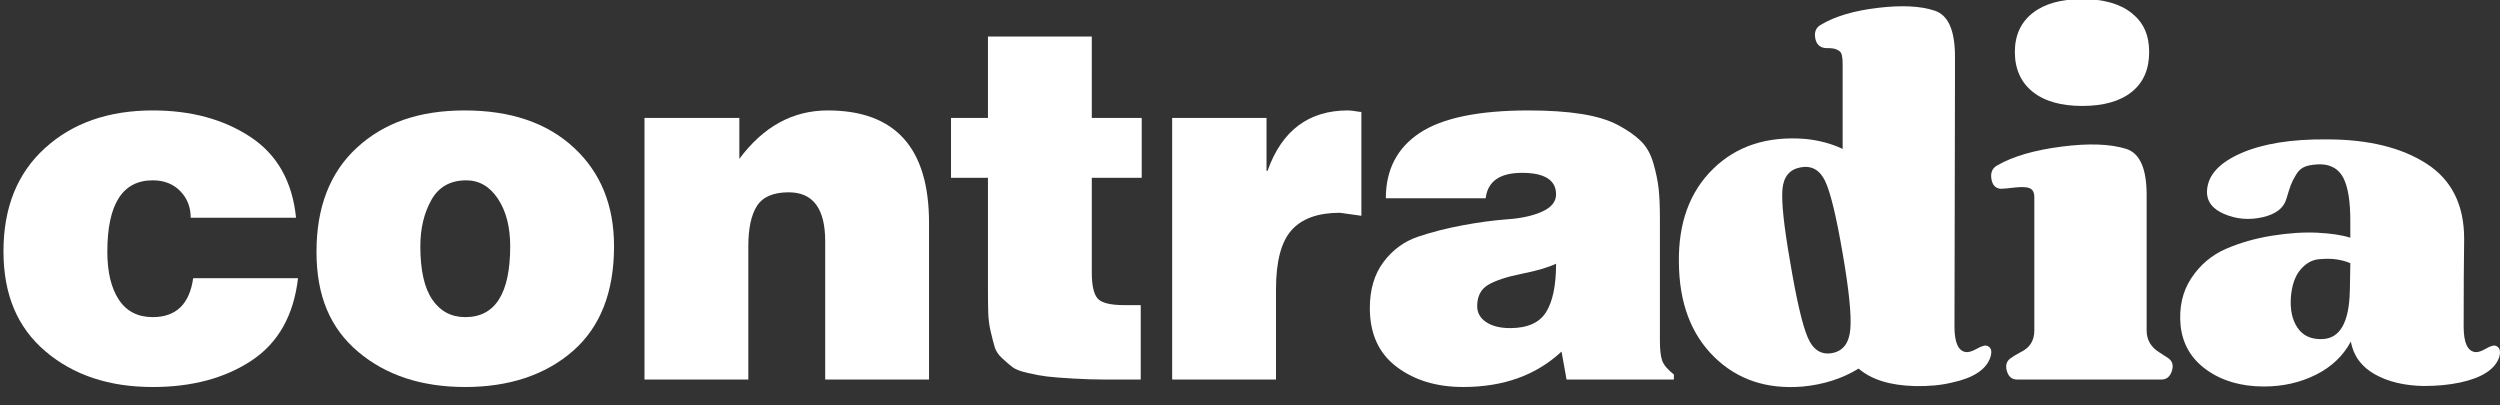
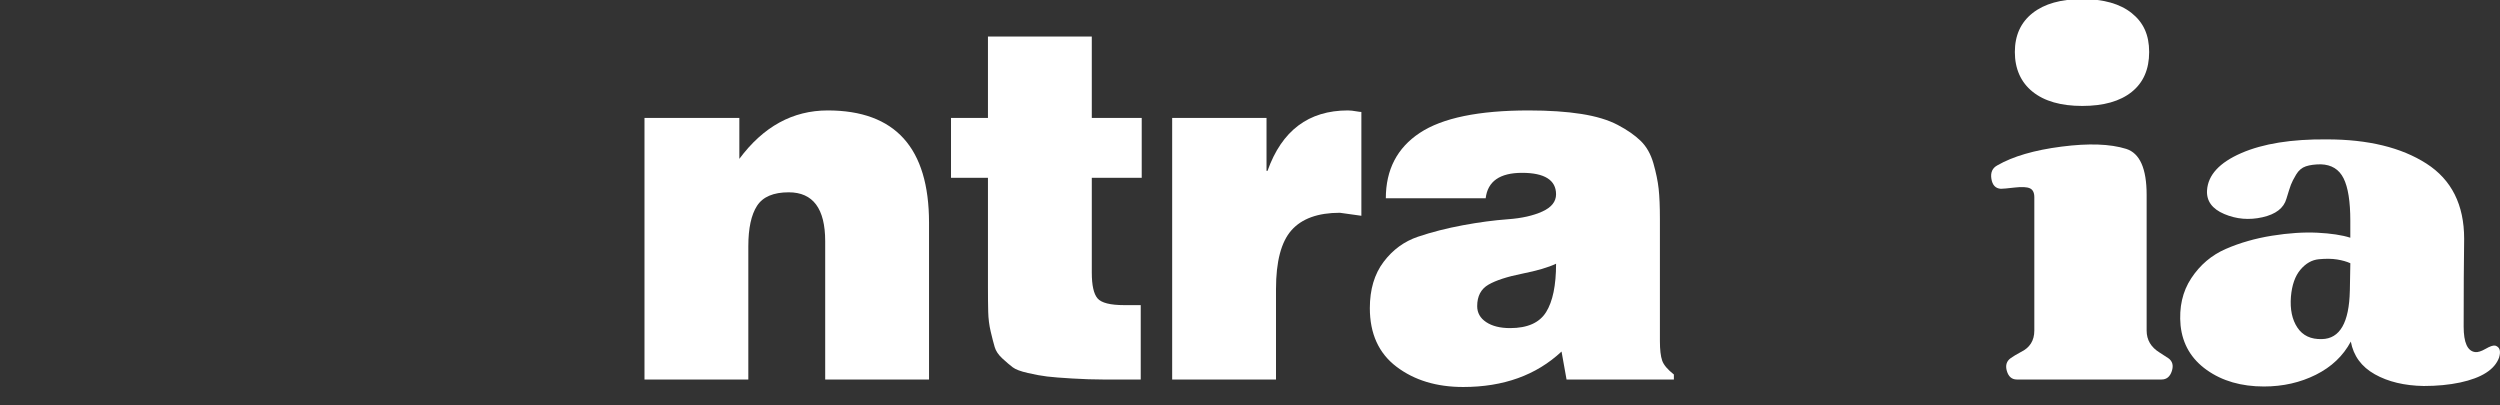
<svg xmlns="http://www.w3.org/2000/svg" id="_Шар_1" data-name="Шар_1" version="1.1" viewBox="0 0 1975.68 320.16">
  <rect x="0" y="0" width="1975.68" height="320.16" fill="#333333" stroke="none" />
  <defs>
    <style>
      .st0 {
        fill: #fff;
      }
    </style>
  </defs>
-   <path class="st0" d="M120.72,250.61c-11.84,0-20.78-4.6-26.83-13.81-6.05-9.2-9.07-21.83-9.07-37.87,0-37.61,11.97-56.42,35.9-56.42,8.94,0,16.18,2.83,21.7,8.48,5.52,5.66,8.29,12.69,8.29,21.11h83.25c-2.9-28.67-14.93-49.97-36.1-63.91-21.17-13.94-46.89-20.91-77.13-20.91-34.98,0-63.39,9.93-85.22,29.79C13.66,136.92,2.75,164.08,2.75,198.53s11.05,60.3,33.14,79.1c22.09,18.81,50.36,28.21,84.82,28.21,31.03,0,57.07-6.96,78.12-20.91,21.04-13.94,33.27-35.64,36.69-65.1h-82.85c-2.9,20.52-13.55,30.77-31.96,30.77Z" />
-   <path class="st0" d="M453.5,116.67c-21.17-19.59-49.91-29.39-86.2-29.39s-63.91,9.8-85.22,29.39c-21.3,19.6-31.96,47.02-31.96,82.26s10.98,60.56,32.94,79.1c21.96,18.54,50.17,27.81,84.63,27.81s63.32-9.47,85.02-28.41c21.7-18.94,32.55-46.56,32.55-82.85,0-32.35-10.59-58.32-31.76-77.92ZM367.69,250.61c-11.05,0-19.73-4.6-26.04-13.81-6.31-9.2-9.47-23.28-9.47-42.21,0-13.94,2.89-26.1,8.68-36.49,5.78-10.39,14.99-15.58,27.62-15.58,10.26,0,18.6,4.87,25.05,14.6,6.44,9.74,9.67,22.23,9.67,37.48,0,37.35-11.84,56.02-35.51,56.02Z" />
  <path class="st0" d="M654.11,87.28c-27.62,0-50.89,12.76-69.83,38.27v-32.35h-74.96v206.73h82.06v-105.34c0-14.2,2.3-24.85,6.9-31.96,4.6-7.1,12.95-10.65,25.05-10.65,19.2,0,28.8,12.89,28.8,38.66v109.29h82.06v-123.88c0-59.18-26.7-88.77-80.09-88.77Z" />
  <path class="st0" d="M862.81,28.88h-82.06v64.31h-29.2v47.34h29.2v86.4c0,7.63.06,14.14.2,19.53.13,5.39.79,10.59,1.97,15.58,1.18,5,2.23,9.07,3.16,12.23.92,3.16,2.96,6.18,6.12,9.07,3.16,2.9,5.85,5.2,8.09,6.9,2.23,1.71,6.25,3.22,12.03,4.54,5.78,1.32,10.85,2.24,15.19,2.76,4.34.53,10.98,1.05,19.92,1.58,8.94.53,16.96.79,24.07.79h29.98v-58.78h-13.02c-11.05,0-18.09-1.78-21.11-5.33-3.03-3.55-4.54-10.32-4.54-20.32v-74.96h39.45v-47.34h-39.45V28.88Z" />
  <path class="st0" d="M1068.56,87.47c-1.18-.13-2.31-.2-3.35-.2-31.04,0-52.21,15.92-63.52,47.74h-.79v-41.82h-74.57v206.73h82.06v-71.41c0-21.83,4.07-37.34,12.23-46.55,8.15-9.2,20.91-13.81,38.27-13.81.26,0,5.92.79,16.97,2.37v-82.06c-.79,0-1.91-.13-3.35-.39-1.45-.26-2.76-.46-3.95-.59Z" />
  <path class="st0" d="M1313.56,284.93c-1.18-3.41-1.78-8.55-1.78-15.39v-96.66c0-9.73-.33-17.62-.99-23.67-.66-6.05-2.04-12.75-4.14-20.12-2.11-7.36-5.46-13.28-10.06-17.75-4.6-4.47-10.65-8.68-18.15-12.62-7.5-3.95-17.1-6.84-28.8-8.68-11.71-1.84-25.58-2.76-41.62-2.76-39.45,0-68.12,5.92-86.01,17.75-17.89,11.84-26.83,29.07-26.83,51.68h78.9c1.58-13.41,11.18-20.12,28.8-20.12s26.83,5.66,26.83,16.96c0,5.79-3.62,10.33-10.85,13.61-7.24,3.29-16.31,5.33-27.22,6.11-10.92.79-22.75,2.37-35.51,4.73-12.76,2.37-24.6,5.39-35.51,9.07-10.92,3.69-19.99,10.33-27.22,19.92-7.24,9.61-10.85,21.77-10.85,36.5,0,20.26,7.03,35.7,21.11,46.36,14.07,10.65,31.62,15.98,52.67,15.98,31.82,0,57.73-9.33,77.72-28.01l3.95,22.09h84.82v-3.95c-5-3.95-8.09-7.62-9.27-11.05ZM1221.83,246.66c-5.26,8.42-14.73,12.63-28.41,12.63-7.89,0-14.2-1.58-18.94-4.73s-7.1-7.36-7.1-12.62c0-7.89,2.96-13.54,8.88-16.97,5.92-3.41,14.79-6.31,26.63-8.68,11.84-2.37,20.78-4.99,26.83-7.89,0,17.1-2.63,29.85-7.89,38.27Z" />
-   <path class="st0" d="M1569.8,273.1c-1.58-.26-4.14.59-7.69,2.57-3.55,1.97-6.38,2.83-8.48,2.56-6.05-.79-9.07-7.5-9.07-20.12,0-4.2.06-35.57.2-94.09.13-58.52.2-92.78.2-102.77v-16.57c0-20.77-5.39-32.87-16.18-36.3-11.05-3.68-25.98-4.4-44.78-2.17-18.81,2.24-33.73,6.65-44.78,13.22-3.95,2.11-5.52,5.59-4.73,10.46.79,4.87,3.42,7.56,7.89,8.09,3.16,0,5.39.14,6.71.39,1.31.27,2.63.79,3.95,1.58,1.31.79,2.17,2.04,2.56,3.75.4,1.71.59,4.14.59,7.3v66.68c-8.95-4.2-18.81-6.84-29.59-7.89-29.99-2.37-54.25,5.52-72.79,23.67-18.54,18.15-27.56,42.87-27.03,74.17.26,31.56,9.53,56.36,27.81,74.37,18.28,18.01,41.62,25.84,70.03,23.48,16.57-1.58,31.3-6.31,44.19-14.2,9.99,8.68,24.72,13.28,44.19,13.81,11.05.26,20.91-.66,29.59-2.76,17.09-3.68,27.22-10.39,30.38-20.12,1.58-4.99.52-8.02-3.15-9.07ZM1462.29,259.88c-.92,11.18-5.72,17.56-14.4,19.14-8.68,1.58-15.13-2.56-19.33-12.43-4.21-9.86-8.81-29.65-13.81-59.38-5-28.66-7.04-47.93-6.12-57.8.92-9.86,5.72-15.58,14.4-17.16,8.68-1.58,15.12,2.04,19.33,10.85,4.2,8.82,8.81,27.81,13.81,57.01,4.99,28.67,7.03,48.59,6.11,59.77Z" />
  <path class="st0" d="M1606.29,72.48c9.33,7.5,22.42,11.24,39.26,11.24s29.85-3.68,39.06-11.05c9.2-7.36,13.81-17.88,13.81-31.56s-4.61-23.41-13.81-30.77c-9.21-7.36-22.23-11.05-39.06-11.05s-29.92,3.69-39.26,11.05c-9.34,7.37-14.01,17.62-14.01,30.77s4.67,23.87,14.01,31.36Z" />
  <path class="st0" d="M1713.4,282.96c-3.16-2.1-5.39-3.55-6.71-4.34-6.84-4.2-10.26-9.99-10.26-17.36v-107.31c0-20.77-5.39-32.88-16.17-36.3-12.63-3.95-29.66-4.54-51.09-1.78-21.44,2.76-38.34,7.69-50.7,14.79-3.95,2.11-5.52,5.66-4.73,10.65.79,5,3.29,7.63,7.5,7.89,1.58,0,5.19-.33,10.85-.99,5.65-.65,9.66-.46,12.03.59,2.37,1.05,3.55,3.42,3.55,7.1v105.34c0,7.89-3.55,13.55-10.65,16.97-3.42,1.84-6.06,3.42-7.89,4.73-3.42,2.37-4.47,5.79-3.16,10.26,1.31,4.47,3.95,6.71,7.89,6.71h114.41c3.94,0,6.64-2.23,8.09-6.71,1.44-4.47.46-7.89-2.96-10.26Z" />
  <path class="st0" d="M1971.81,273.1c-1.58-.26-4.08.59-7.5,2.57-3.42,1.97-6.18,2.83-8.28,2.56-6.05-.79-9.07-7.5-9.07-20.12,0-28.14.13-51.29.39-69.44,0-26.83-9.93-46.62-29.79-59.38-19.86-12.75-46.1-19.14-78.71-19.14-27.88-.26-50.44,3.35-67.66,10.85-17.23,7.5-26.24,17.3-27.03,29.39-.53,8.42,4.01,14.67,13.61,18.74,9.6,4.08,19.66,4.93,30.18,2.56,10.52-2.37,16.83-7.23,18.94-14.6,1.58-5.26,2.76-8.94,3.55-11.05.79-2.1,2.17-4.8,4.14-8.09,1.97-3.29,4.54-5.46,7.69-6.51,3.16-1.05,7.1-1.58,11.84-1.58,8.41.27,14.4,3.95,17.95,11.05s5.33,18.28,5.33,33.54v13.41c-6.58-2.1-15.26-3.41-26.04-3.95-10.79-.52-22.75.27-35.9,2.37-13.16,2.11-25.32,5.59-36.49,10.46-11.18,4.87-20.26,12.56-27.22,23.08-6.97,10.52-9.8,23.02-8.48,37.48,1.58,14.73,8.48,26.43,20.71,35.11,12.23,8.68,27.28,13.02,45.17,13.02,14.99,0,28.67-3.1,41.03-9.27,12.36-6.18,21.57-14.92,27.62-26.23,2.1,11.31,8.41,19.92,18.94,25.84,10.52,5.92,23.41,9.01,38.66,9.27,10.52,0,20.12-.92,28.8-2.76,17.09-3.68,27.35-10.26,30.77-19.73,1.58-5.26.52-8.41-3.16-9.47ZM1857.01,229.7c-.53,25.25-7.89,38.01-22.09,38.27-8.68.27-15.13-2.76-19.33-9.07-4.21-6.31-5.92-14.46-5.13-24.46.79-9.21,3.29-16.31,7.5-21.3,4.21-4.99,9.07-7.76,14.6-8.28,5.52-.52,10.32-.46,14.4.2,4.07.66,7.56,1.65,10.45,2.96l-.39,21.7Z" />
</svg>